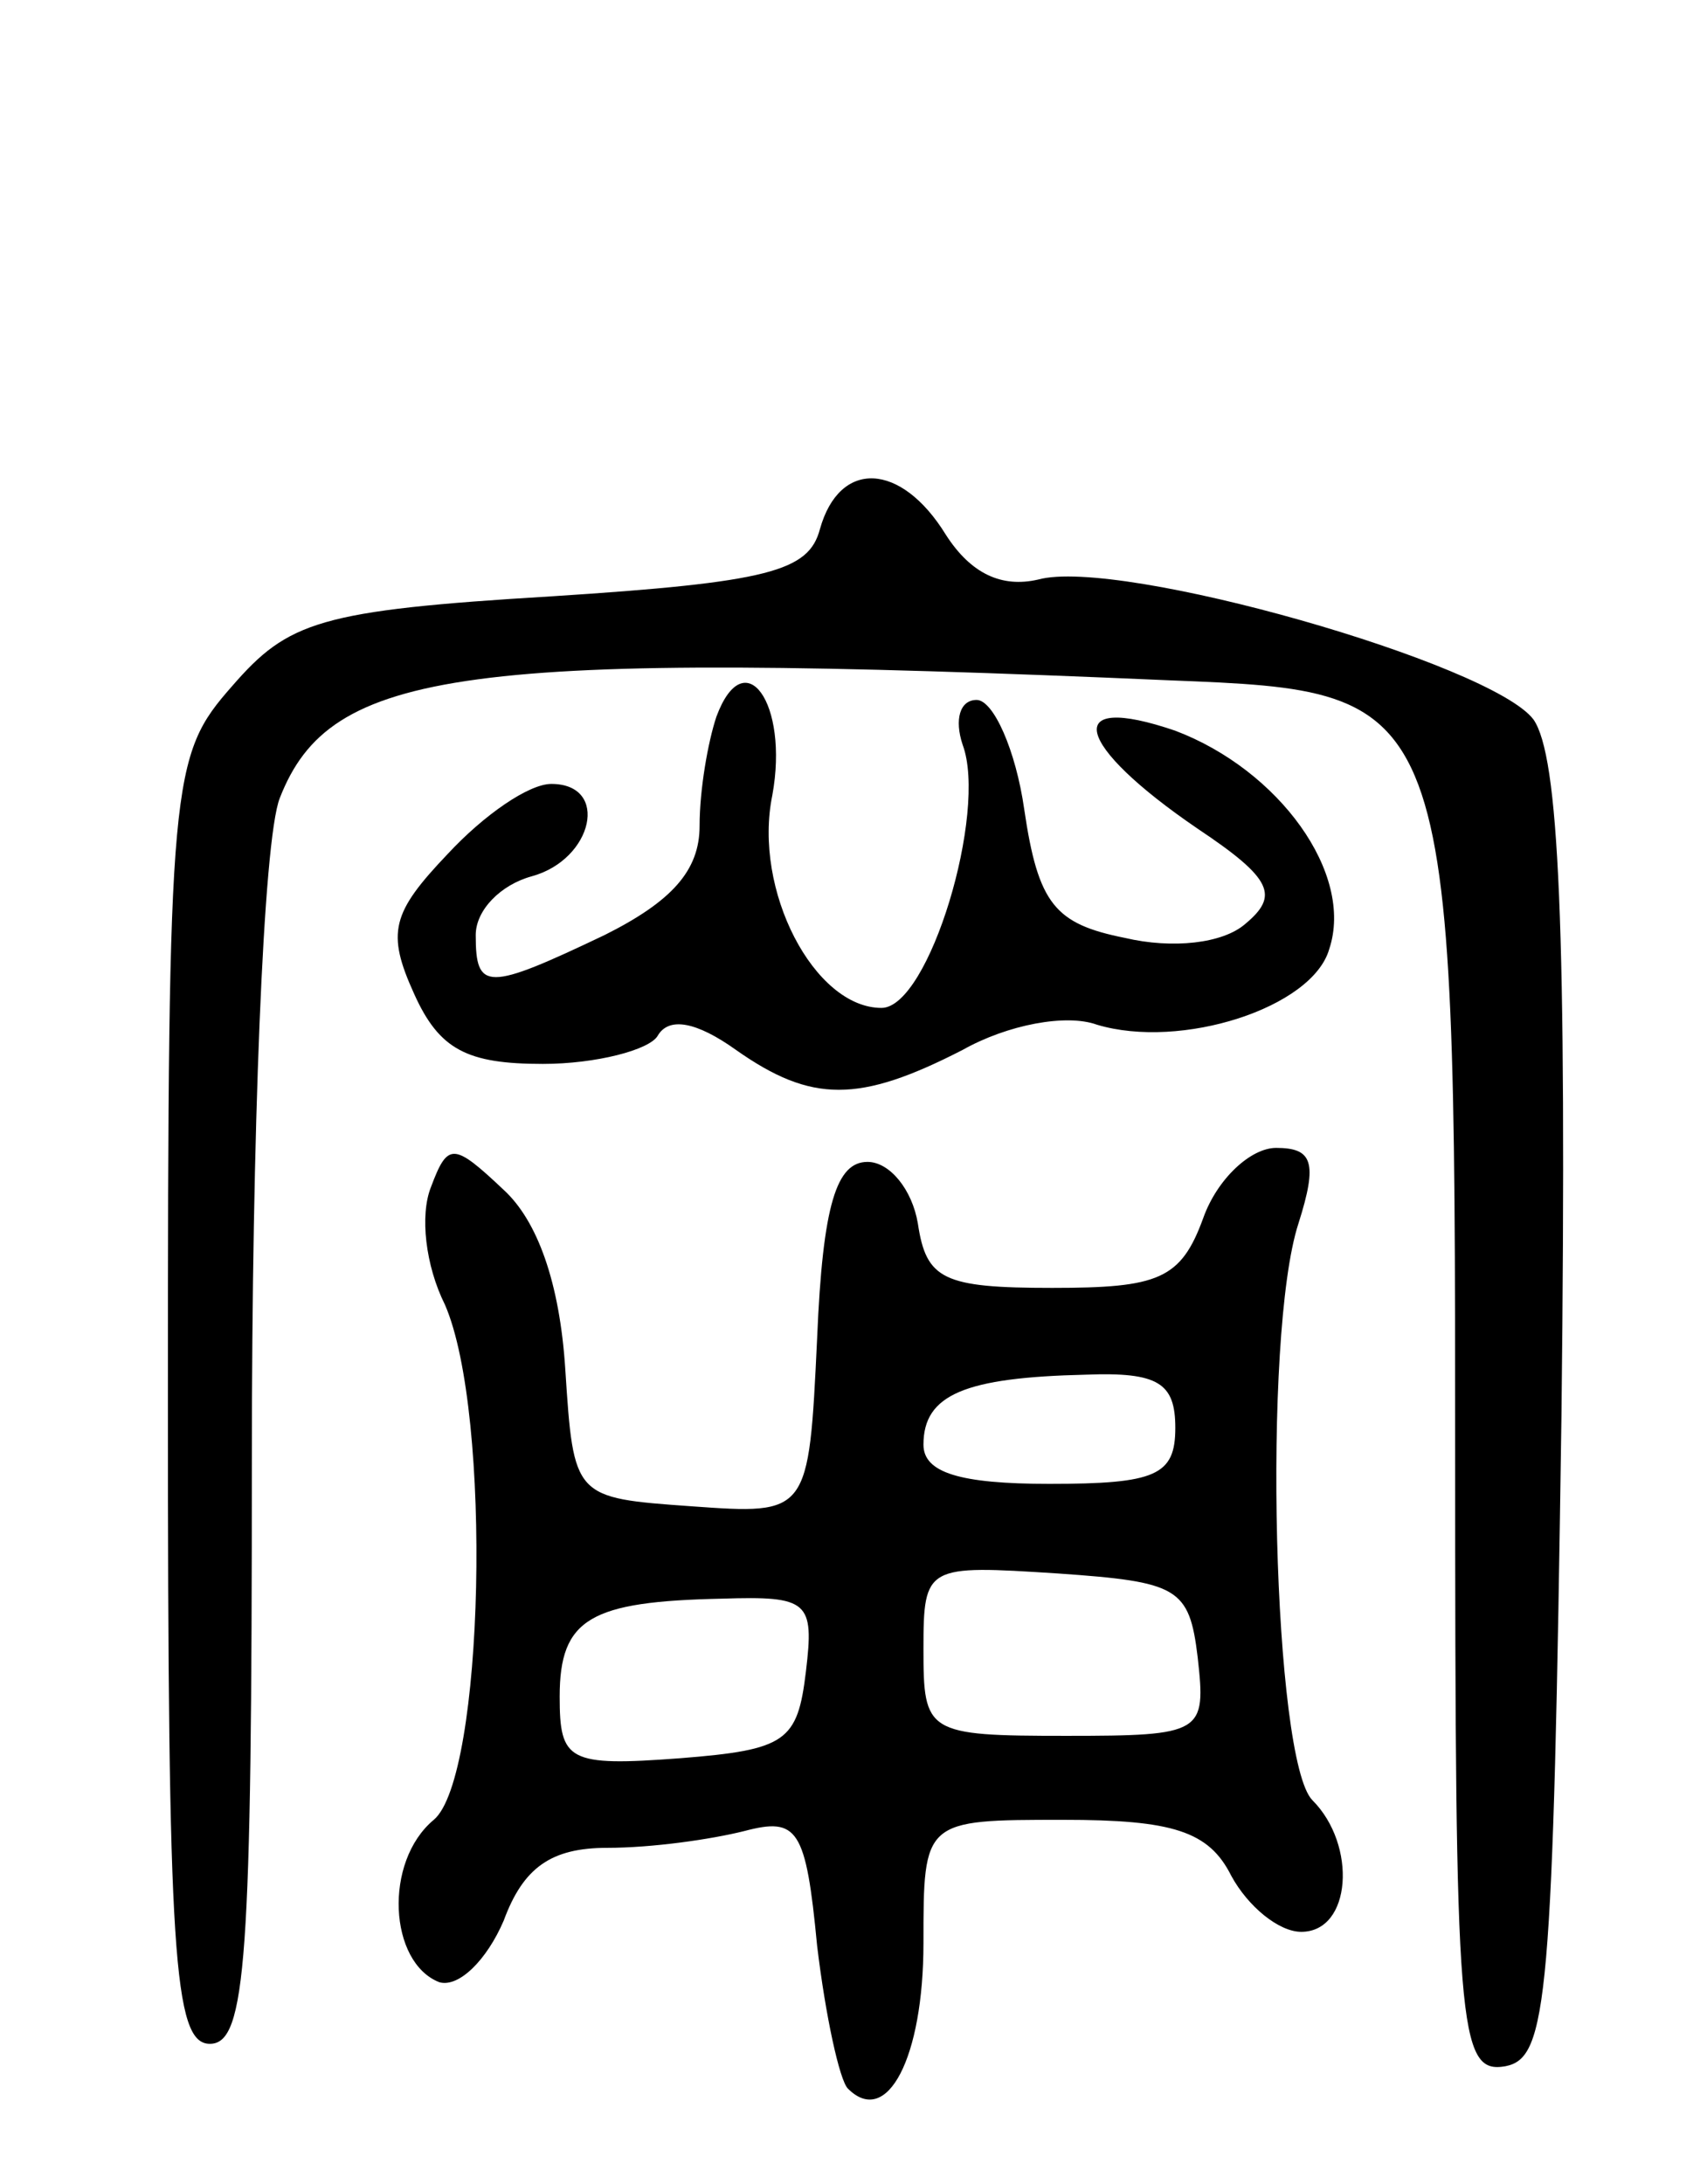
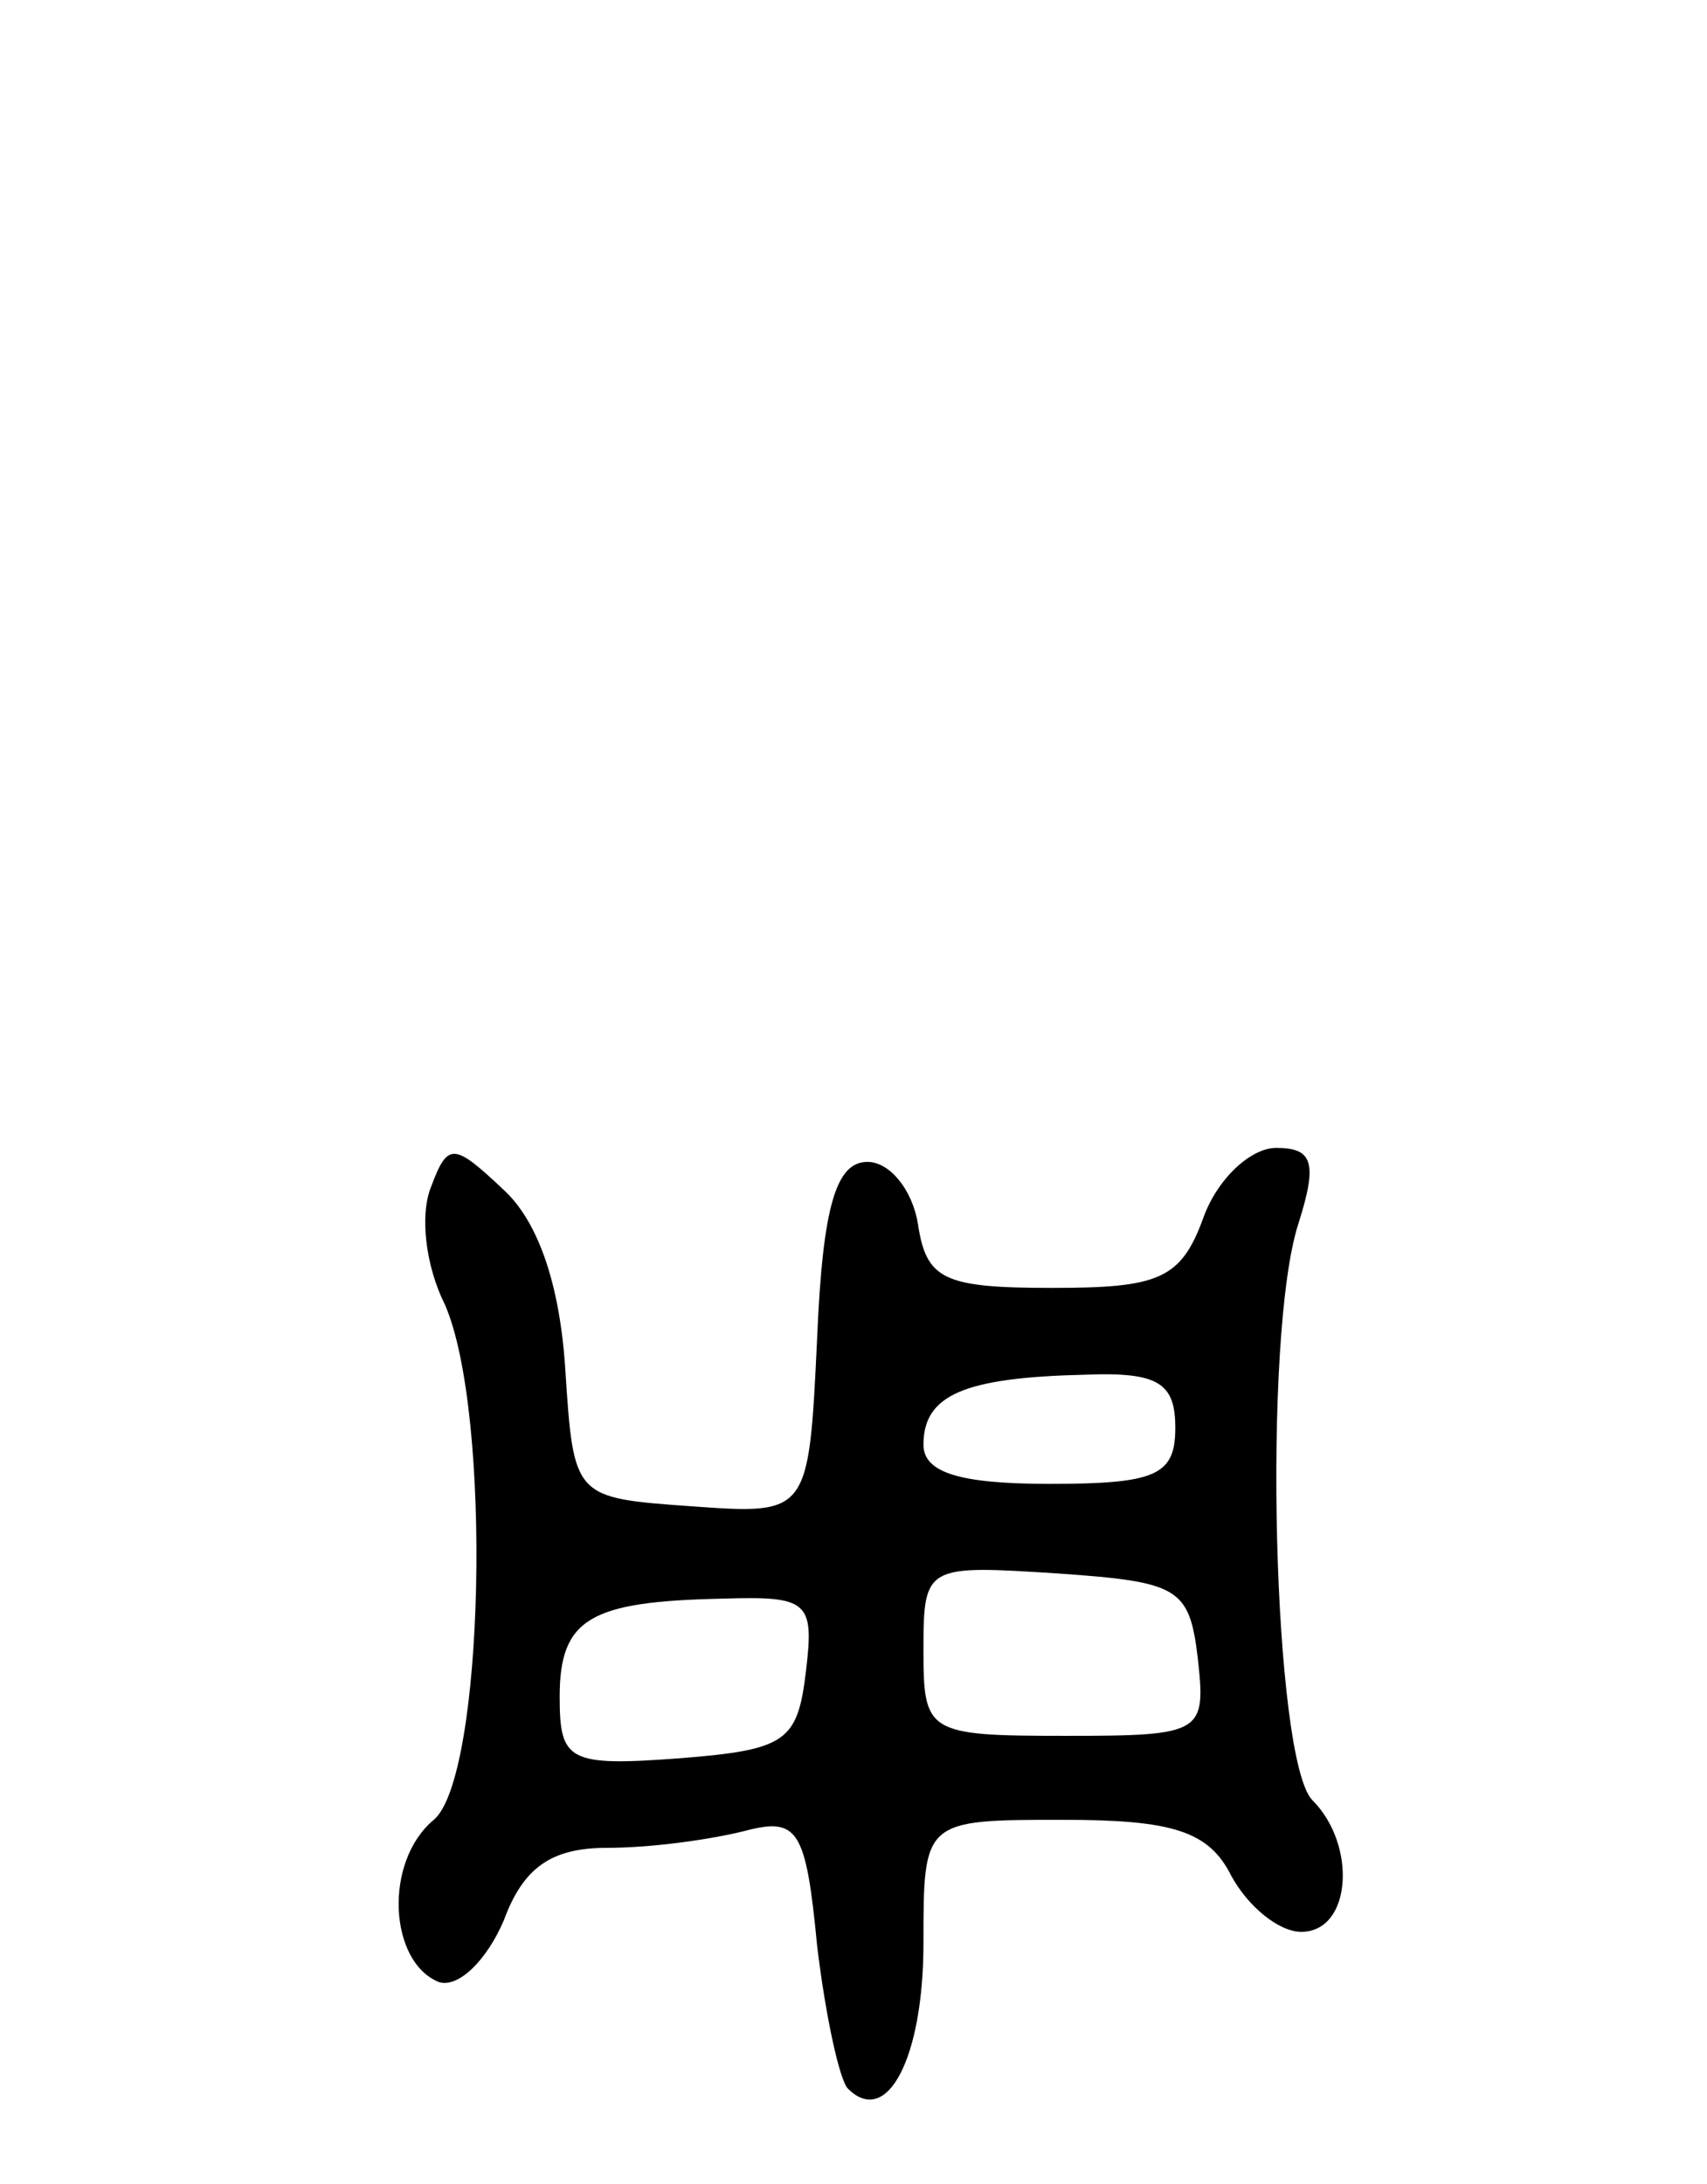
<svg xmlns="http://www.w3.org/2000/svg" version="1.0" width="61" height="78" viewBox="0 0 61 78">
  <g transform="translate(0,78) scale(0.1,-0.1)">
-     <path d="M293 591 c-4 -15 -18 -19 -96 -24 -83 -5 -94 -9 -114 -32 -22 -25 -23 -32 -23 -256 0 -197 2 -229 15 -229 13 0 15 30 15 209 0 115 4 221 10 236 18 46 65 53 318 42 101 -4 102 -4 102 -275 0 -207 1 -223 18 -220 15 3 17 23 20 233 2 176 -1 235 -10 248 -15 20 -148 58 -177 50 -13 -3 -24 2 -33 16 -16 26 -38 27 -45 2z" />
-     <path d="M256 524 c-3 -9 -6 -26 -6 -39 0 -16 -10 -27 -34 -39 -42 -20 -46 -20 -46 0 0 9 9 18 20 21 22 6 28 33 7 33 -8 0 -24 -11 -37 -25 -20 -21 -22 -28 -12 -50 9 -20 19 -25 46 -25 19 0 38 5 41 10 4 7 14 5 28 -5 27 -19 44 -19 81 0 16 9 37 13 48 9 30 -9 77 6 83 27 9 27 -18 64 -55 78 -41 14 -36 -5 8 -35 27 -18 29 -24 17 -34 -8 -7 -26 -9 -43 -5 -25 5 -31 12 -36 46 -3 21 -11 39 -17 39 -6 0 -8 -7 -5 -16 9 -24 -12 -94 -29 -94 -24 0 -46 42 -39 76 6 33 -10 55 -20 28z" />
-     <path d="M154 356 c-4 -10 -2 -28 5 -42 17 -39 14 -169 -4 -184 -18 -15 -16 -51 2 -58 7 -2 17 8 23 22 7 19 17 26 37 26 16 0 37 3 49 6 19 5 22 1 26 -41 3 -25 8 -48 11 -51 14 -14 27 11 27 52 0 44 0 44 50 44 39 0 52 -4 60 -20 6 -11 17 -20 25 -20 18 0 20 31 4 47 -14 14 -18 166 -5 206 7 22 5 27 -8 27 -9 0 -21 -11 -26 -25 -8 -22 -16 -25 -54 -25 -39 0 -45 3 -48 23 -2 12 -10 22 -18 22 -11 0 -16 -15 -18 -63 -3 -63 -3 -63 -45 -60 -42 3 -42 3 -45 49 -2 31 -10 53 -22 64 -18 17 -20 17 -26 1z m266 -86 c0 -17 -7 -20 -45 -20 -32 0 -45 4 -45 14 0 18 15 24 58 25 26 1 32 -3 32 -19z m8 -82 c3 -27 2 -28 -47 -28 -50 0 -51 1 -51 31 0 30 1 30 48 27 43 -3 47 -5 50 -30z m-140 -5 c-3 -25 -7 -28 -45 -31 -40 -3 -43 -1 -43 22 0 28 11 34 58 35 31 1 33 -1 30 -26z" />
+     <path d="M154 356 c-4 -10 -2 -28 5 -42 17 -39 14 -169 -4 -184 -18 -15 -16 -51 2 -58 7 -2 17 8 23 22 7 19 17 26 37 26 16 0 37 3 49 6 19 5 22 1 26 -41 3 -25 8 -48 11 -51 14 -14 27 11 27 52 0 44 0 44 50 44 39 0 52 -4 60 -20 6 -11 17 -20 25 -20 18 0 20 31 4 47 -14 14 -18 166 -5 206 7 22 5 27 -8 27 -9 0 -21 -11 -26 -25 -8 -22 -16 -25 -54 -25 -39 0 -45 3 -48 23 -2 12 -10 22 -18 22 -11 0 -16 -15 -18 -63 -3 -63 -3 -63 -45 -60 -42 3 -42 3 -45 49 -2 31 -10 53 -22 64 -18 17 -20 17 -26 1z m266 -86 c0 -17 -7 -20 -45 -20 -32 0 -45 4 -45 14 0 18 15 24 58 25 26 1 32 -3 32 -19m8 -82 c3 -27 2 -28 -47 -28 -50 0 -51 1 -51 31 0 30 1 30 48 27 43 -3 47 -5 50 -30z m-140 -5 c-3 -25 -7 -28 -45 -31 -40 -3 -43 -1 -43 22 0 28 11 34 58 35 31 1 33 -1 30 -26z" />
  </g>
</svg>